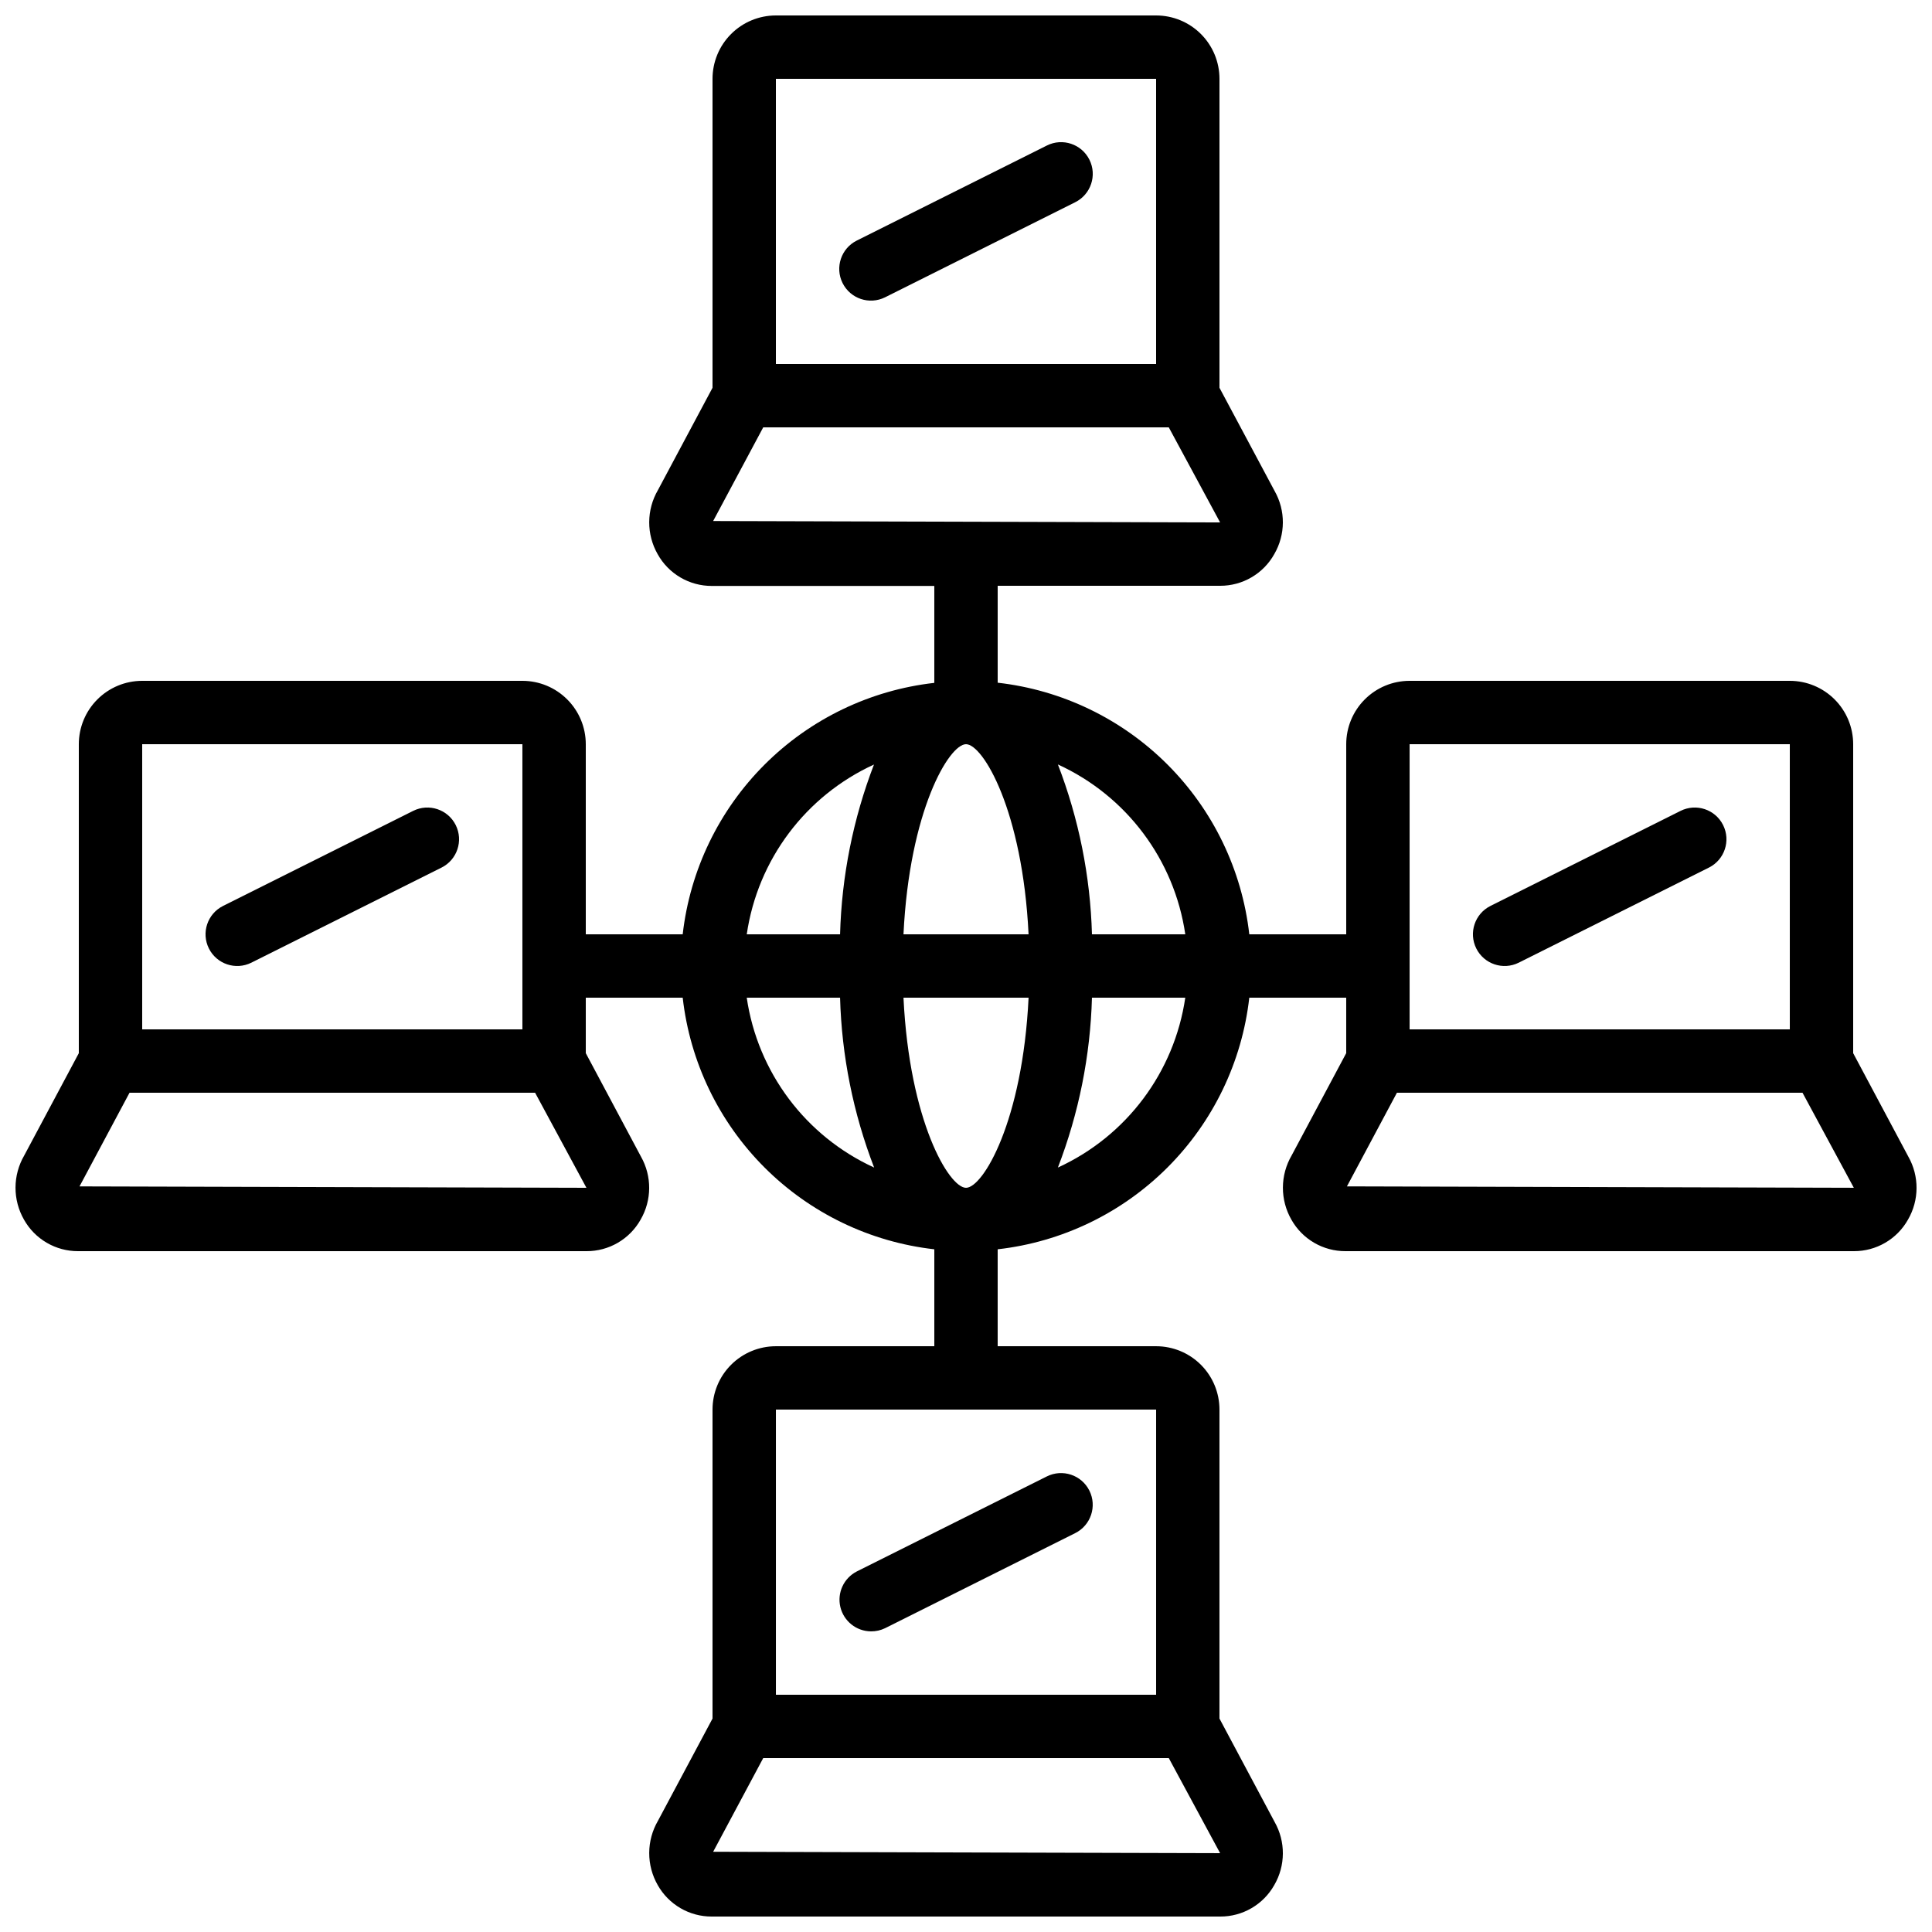
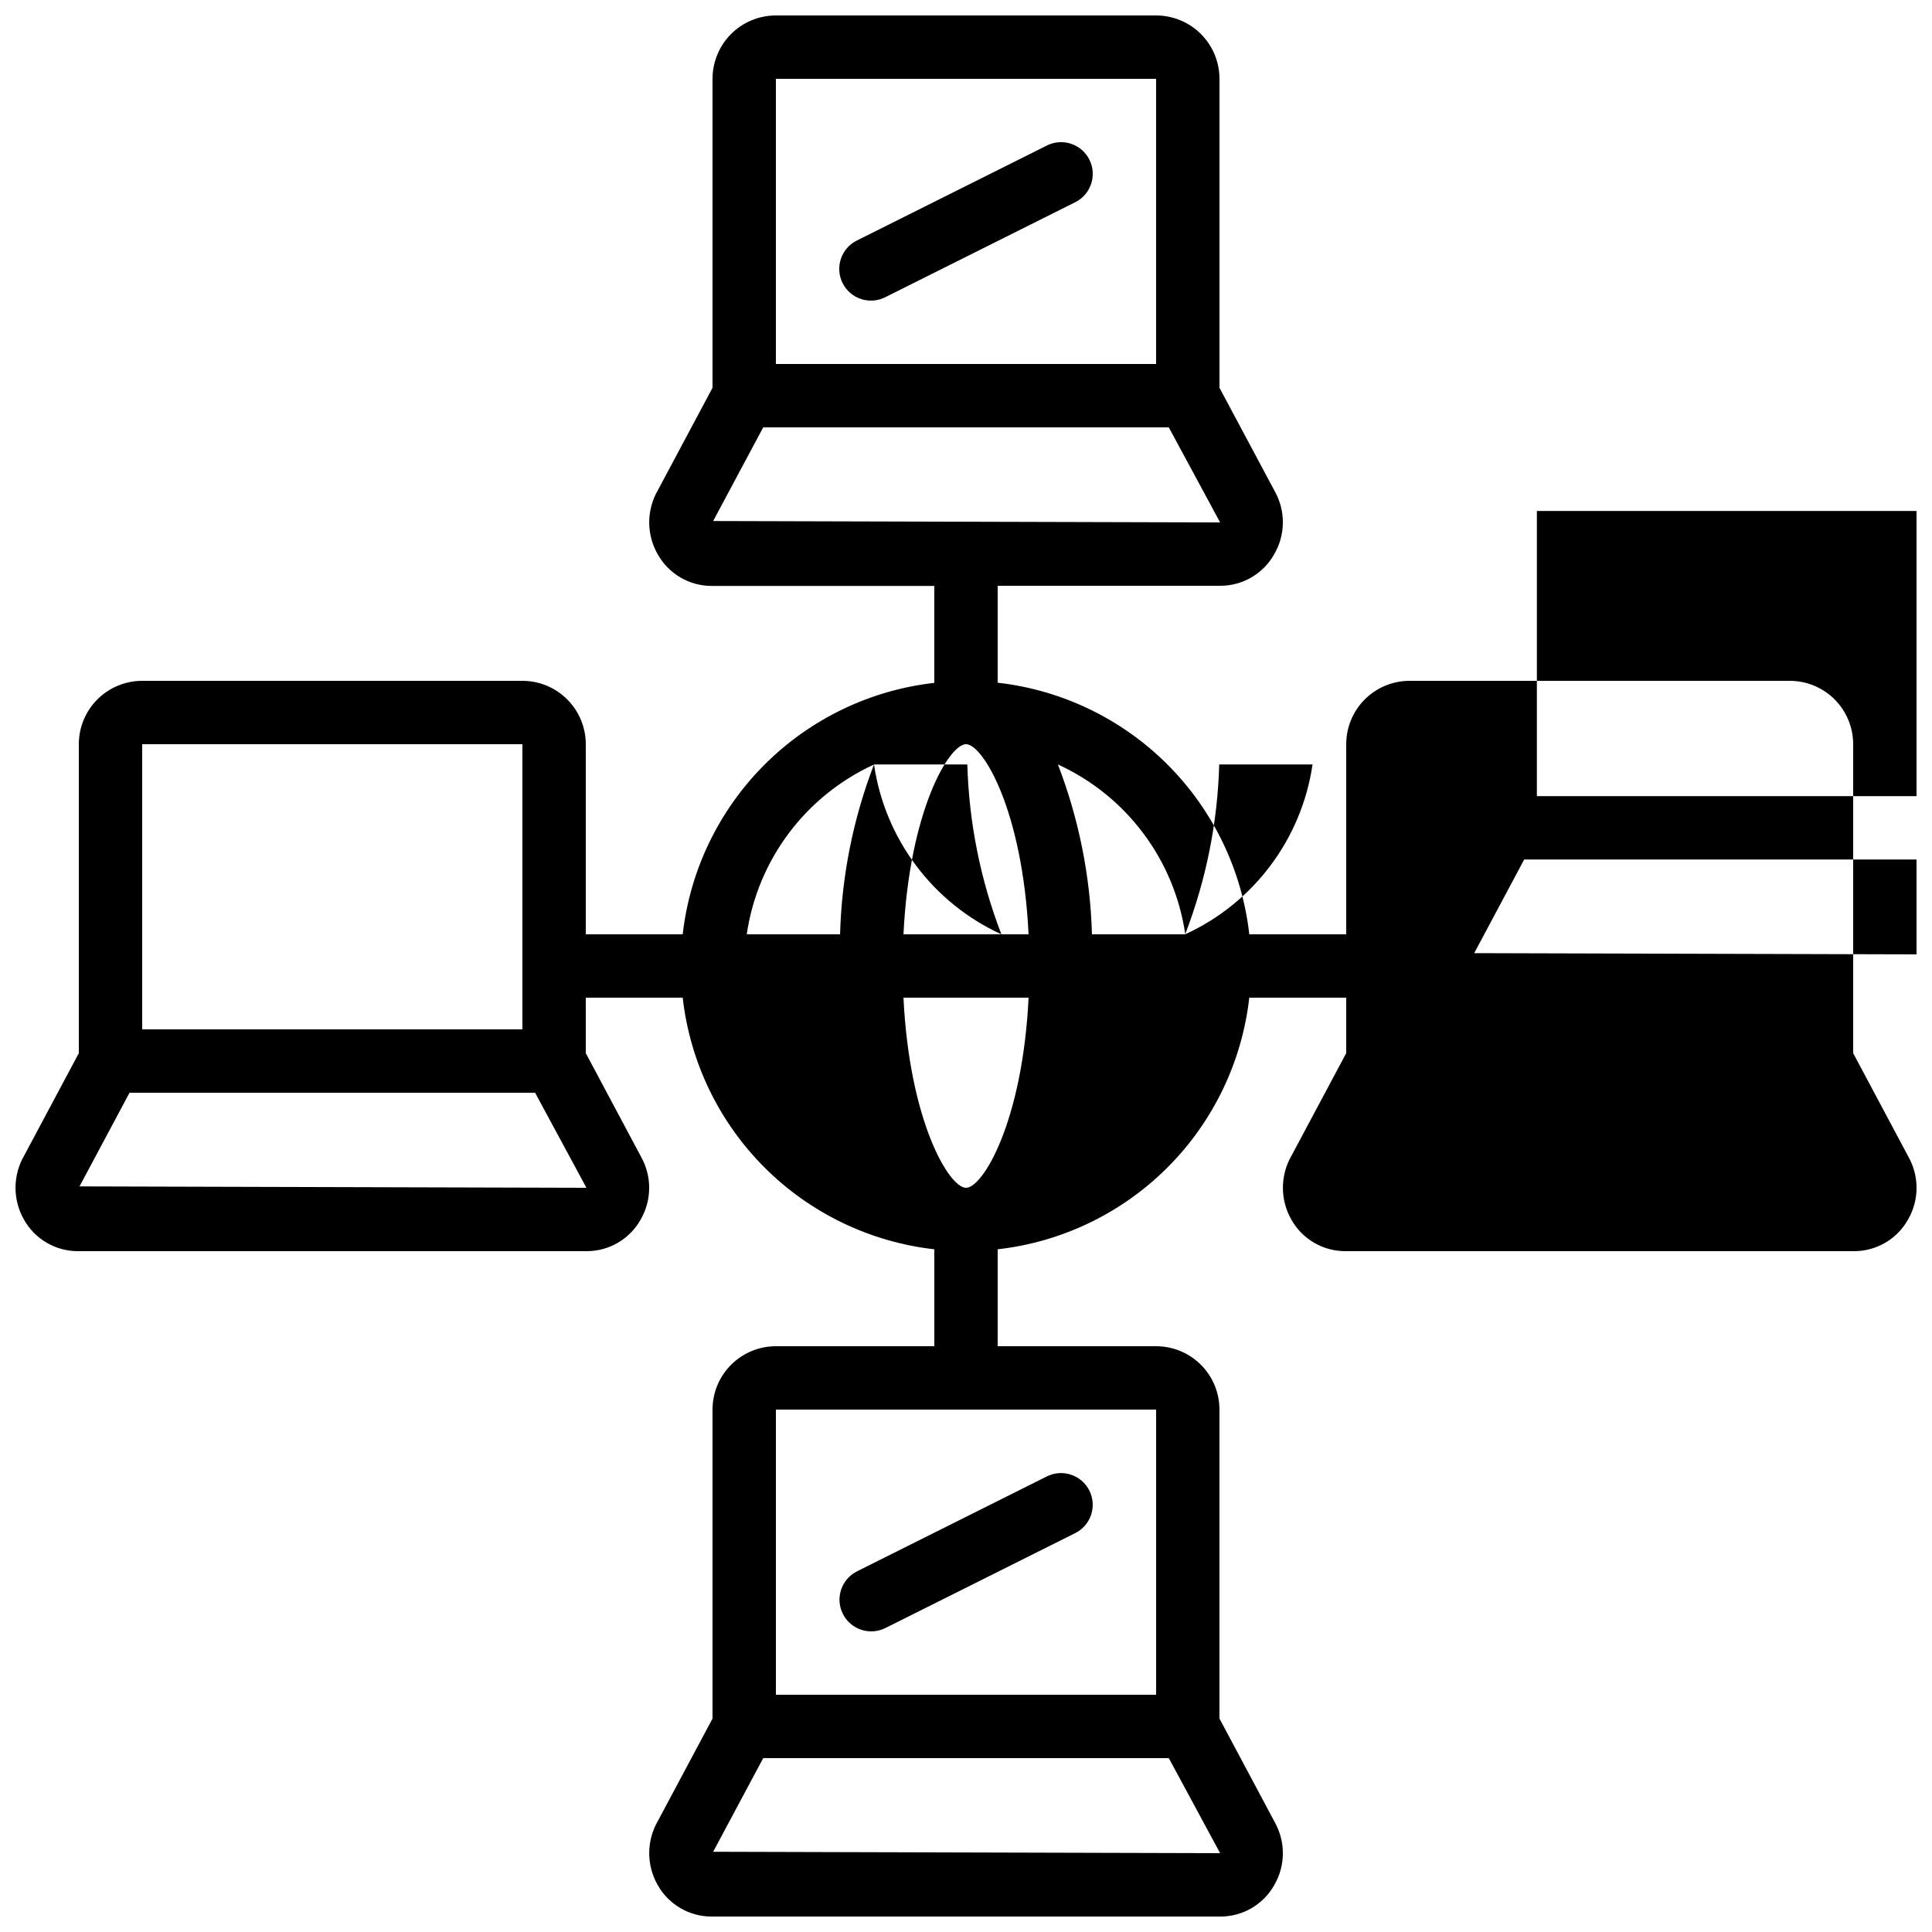
<svg xmlns="http://www.w3.org/2000/svg" width="800px" height="800px" version="1.1" viewBox="144 144 512 512">
  <defs>
    <clipPath id="a">
      <path d="m148.09 148.09h503.81v503.81h-503.81z" />
    </clipPath>
  </defs>
  <g clip-path="url(#a)">
-     <path d="m635.11 423.1v-81.875c0-4.457-1.77-8.727-4.918-11.875-3.148-3.152-7.422-4.922-11.875-4.922h-100.76c-4.453 0-8.727 1.77-11.875 4.922-3.148 3.148-4.918 7.418-4.918 11.875v50.383l-25.688-0.004c-1.926-17.02-9.57-32.883-21.684-44.996s-27.977-19.758-44.996-21.684v-25.684h58.98c2.918 0.004 5.789-0.773 8.305-2.25 2.519-1.477 4.598-3.598 6.019-6.148 2.996-5.16 3.031-11.52 0.094-16.711l-14.621-27.363v-81.879c0-4.453-1.77-8.727-4.918-11.875-3.148-3.148-7.422-4.918-11.875-4.918h-100.76c-4.453 0-8.727 1.77-11.875 4.918-3.148 3.148-4.918 7.422-4.918 11.875v81.879l-14.469 27.113c-1.5 2.578-2.297 5.508-2.309 8.492s0.766 5.922 2.25 8.512c1.422 2.551 3.5 4.672 6.019 6.148 2.519 1.477 5.387 2.254 8.305 2.246h58.98v25.688c-17.016 1.926-32.871 9.562-44.984 21.668-12.109 12.102-19.758 27.957-21.695 44.969h-25.684v-50.379c0-4.457-1.77-8.727-4.922-11.875-3.148-3.152-7.418-4.922-11.875-4.922h-100.76c-4.453 0-8.723 1.77-11.875 4.922-3.148 3.148-4.918 7.418-4.918 11.875v81.879l-14.469 27.109c-1.5 2.582-2.297 5.512-2.309 8.5-0.008 2.984 0.766 5.922 2.25 8.512 1.43 2.543 3.512 4.652 6.031 6.121 2.516 1.469 5.379 2.234 8.297 2.227h134.75c2.914 0.008 5.781-0.758 8.297-2.227 2.519-1.469 4.602-3.578 6.027-6.121 3-5.16 3.035-11.523 0.094-16.719l-14.617-27.406v-14.703h25.688-0.004c1.926 17.023 9.57 32.887 21.684 45 12.109 12.109 27.977 19.754 44.996 21.68v25.688h-41.984c-4.453 0-8.727 1.77-11.875 4.918-3.148 3.148-4.918 7.422-4.918 11.875v81.879l-14.469 27.109c-1.5 2.582-2.297 5.516-2.309 8.5-0.008 2.984 0.766 5.922 2.25 8.516 1.43 2.539 3.512 4.652 6.027 6.117 2.519 1.469 5.383 2.238 8.297 2.227h134.75c2.914 0.012 5.777-0.758 8.297-2.227 2.519-1.465 4.598-3.578 6.027-6.117 3-5.16 3.035-11.527 0.094-16.719l-14.621-27.41v-81.875c0-4.453-1.77-8.727-4.918-11.875-3.148-3.148-7.422-4.918-11.875-4.918h-41.984v-25.688c17.023-1.926 32.887-9.57 45-21.68 12.109-12.113 19.754-27.977 21.68-45h25.688v14.703l-14.469 27.113c-1.504 2.582-2.297 5.512-2.309 8.5-0.012 2.984 0.766 5.922 2.25 8.512 1.43 2.543 3.508 4.652 6.027 6.121s5.383 2.234 8.297 2.227h134.75c2.914 0.008 5.777-0.758 8.297-2.227 2.516-1.469 4.598-3.578 6.027-6.121 3-5.16 3.035-11.523 0.09-16.719zm-285.49-258.21h100.76v75.57h-100.76zm-3.359 92.363 107.48 0.004 13.602 25.191-134.35-0.371zm-164.58 83.973h100.76v75.57h-100.76zm-16.609 117.18 13.254-24.82h107.48l13.602 25.191zm288.67 151.51 13.602 25.191-134.35-0.371 13.266-24.82zm-3.359-16.793h-100.76v-75.57h100.76zm7.727-201.52h-24.73c-0.43-15.41-3.484-30.633-9.027-45.016 18.16 8.309 30.871 25.254 33.758 45.016zm-58.105 67.176c-4.5 0-14.996-17.633-16.574-50.383h33.152c-1.582 32.75-12.078 50.383-16.578 50.383zm-16.574-67.176c1.578-32.746 12.074-50.383 16.574-50.383s14.996 17.633 16.574 50.383zm-7.809-45.016h-0.004c-5.531 14.387-8.57 29.609-8.992 45.016h-24.73c2.887-19.762 15.598-36.707 33.758-45.016zm-33.727 61.809h24.73c0.43 15.41 3.484 30.633 9.027 45.016-18.16-8.309-30.867-25.258-33.758-45.016zm82.457 45.016c5.543-14.383 8.598-29.605 9.027-45.016h24.73c-2.891 19.758-15.598 36.707-33.758 45.016zm93.207-112.19h100.76v75.57h-100.76zm-16.609 117.18 13.25-24.82h107.48l13.602 25.191z" />
+     <path d="m635.11 423.1v-81.875c0-4.457-1.77-8.727-4.918-11.875-3.148-3.152-7.422-4.922-11.875-4.922h-100.76c-4.453 0-8.727 1.77-11.875 4.922-3.148 3.148-4.918 7.418-4.918 11.875v50.383l-25.688-0.004c-1.926-17.02-9.57-32.883-21.684-44.996s-27.977-19.758-44.996-21.684v-25.684h58.98c2.918 0.004 5.789-0.773 8.305-2.25 2.519-1.477 4.598-3.598 6.019-6.148 2.996-5.16 3.031-11.52 0.094-16.711l-14.621-27.363v-81.879c0-4.453-1.77-8.727-4.918-11.875-3.148-3.148-7.422-4.918-11.875-4.918h-100.76c-4.453 0-8.727 1.77-11.875 4.918-3.148 3.148-4.918 7.422-4.918 11.875v81.879l-14.469 27.113c-1.5 2.578-2.297 5.508-2.309 8.492s0.766 5.922 2.25 8.512c1.422 2.551 3.5 4.672 6.019 6.148 2.519 1.477 5.387 2.254 8.305 2.246h58.98v25.688c-17.016 1.926-32.871 9.562-44.984 21.668-12.109 12.102-19.758 27.957-21.695 44.969h-25.684v-50.379c0-4.457-1.77-8.727-4.922-11.875-3.148-3.152-7.418-4.922-11.875-4.922h-100.76c-4.453 0-8.723 1.77-11.875 4.922-3.148 3.148-4.918 7.418-4.918 11.875v81.879l-14.469 27.109c-1.5 2.582-2.297 5.512-2.309 8.5-0.008 2.984 0.766 5.922 2.25 8.512 1.43 2.543 3.512 4.652 6.031 6.121 2.516 1.469 5.379 2.234 8.297 2.227h134.75c2.914 0.008 5.781-0.758 8.297-2.227 2.519-1.469 4.602-3.578 6.027-6.121 3-5.16 3.035-11.523 0.094-16.719l-14.617-27.406v-14.703h25.688-0.004c1.926 17.023 9.57 32.887 21.684 45 12.109 12.109 27.977 19.754 44.996 21.68v25.688h-41.984c-4.453 0-8.727 1.77-11.875 4.918-3.148 3.148-4.918 7.422-4.918 11.875v81.879l-14.469 27.109c-1.5 2.582-2.297 5.516-2.309 8.5-0.008 2.984 0.766 5.922 2.25 8.516 1.43 2.539 3.512 4.652 6.027 6.117 2.519 1.469 5.383 2.238 8.297 2.227h134.75c2.914 0.012 5.777-0.758 8.297-2.227 2.519-1.465 4.598-3.578 6.027-6.117 3-5.16 3.035-11.527 0.094-16.719l-14.621-27.41v-81.875c0-4.453-1.77-8.727-4.918-11.875-3.148-3.148-7.422-4.918-11.875-4.918h-41.984v-25.688c17.023-1.926 32.887-9.57 45-21.68 12.109-12.113 19.754-27.977 21.68-45h25.688v14.703l-14.469 27.113c-1.504 2.582-2.297 5.512-2.309 8.5-0.012 2.984 0.766 5.922 2.25 8.512 1.43 2.543 3.508 4.652 6.027 6.121s5.383 2.234 8.297 2.227h134.75c2.914 0.008 5.777-0.758 8.297-2.227 2.516-1.469 4.598-3.578 6.027-6.121 3-5.16 3.035-11.523 0.09-16.719zm-285.49-258.21h100.76v75.57h-100.76zm-3.359 92.363 107.48 0.004 13.602 25.191-134.35-0.371zm-164.58 83.973h100.76v75.57h-100.76zm-16.609 117.18 13.254-24.82h107.48l13.602 25.191zm288.67 151.51 13.602 25.191-134.35-0.371 13.266-24.82zm-3.359-16.793h-100.76v-75.57h100.76zm7.727-201.52h-24.73c-0.43-15.41-3.484-30.633-9.027-45.016 18.16 8.309 30.871 25.254 33.758 45.016zm-58.105 67.176c-4.5 0-14.996-17.633-16.574-50.383h33.152c-1.582 32.75-12.078 50.383-16.578 50.383zm-16.574-67.176c1.578-32.746 12.074-50.383 16.574-50.383s14.996 17.633 16.574 50.383zm-7.809-45.016h-0.004c-5.531 14.387-8.57 29.609-8.992 45.016h-24.73c2.887-19.762 15.598-36.707 33.758-45.016zh24.73c0.43 15.41 3.484 30.633 9.027 45.016-18.16-8.309-30.867-25.258-33.758-45.016zm82.457 45.016c5.543-14.383 8.598-29.605 9.027-45.016h24.73c-2.891 19.758-15.598 36.707-33.758 45.016zm93.207-112.19h100.76v75.57h-100.76zm-16.609 117.18 13.25-24.82h107.48l13.602 25.191z" />
  </g>
  <path d="m421.44 182.56-50.383 25.191c-4.152 2.07-5.836 7.117-3.762 11.27 2.074 4.148 7.117 5.832 11.27 3.762l50.383-25.191h-0.004c4.152-2.074 5.836-7.117 3.762-11.27-2.07-4.148-7.117-5.836-11.266-3.762z" />
  <path d="m374.81 576.33c1.297 0.012 2.578-0.273 3.746-0.84l50.383-25.191h-0.004c4.152-2.07 5.836-7.117 3.762-11.27-2.074-4.148-7.117-5.832-11.27-3.762l-50.383 25.191h0.004c-3.441 1.766-5.234 5.648-4.344 9.41 0.895 3.762 4.238 6.43 8.105 6.461z" />
-   <path d="m253.5 358.89-50.383 25.191c-4.148 2.074-5.832 7.117-3.762 11.27 2.074 4.148 7.117 5.836 11.27 3.762l50.383-25.191c4.148-2.074 5.832-7.117 3.762-11.27-2.074-4.148-7.121-5.832-11.27-3.762z" />
-   <path d="m589.37 358.89-50.383 25.191h0.004c-4.152 2.074-5.836 7.117-3.762 11.27 2.07 4.148 7.117 5.836 11.266 3.762l50.383-25.191c4.152-2.074 5.836-7.117 3.762-11.27-2.074-4.148-7.117-5.832-11.27-3.762z" />
</svg>